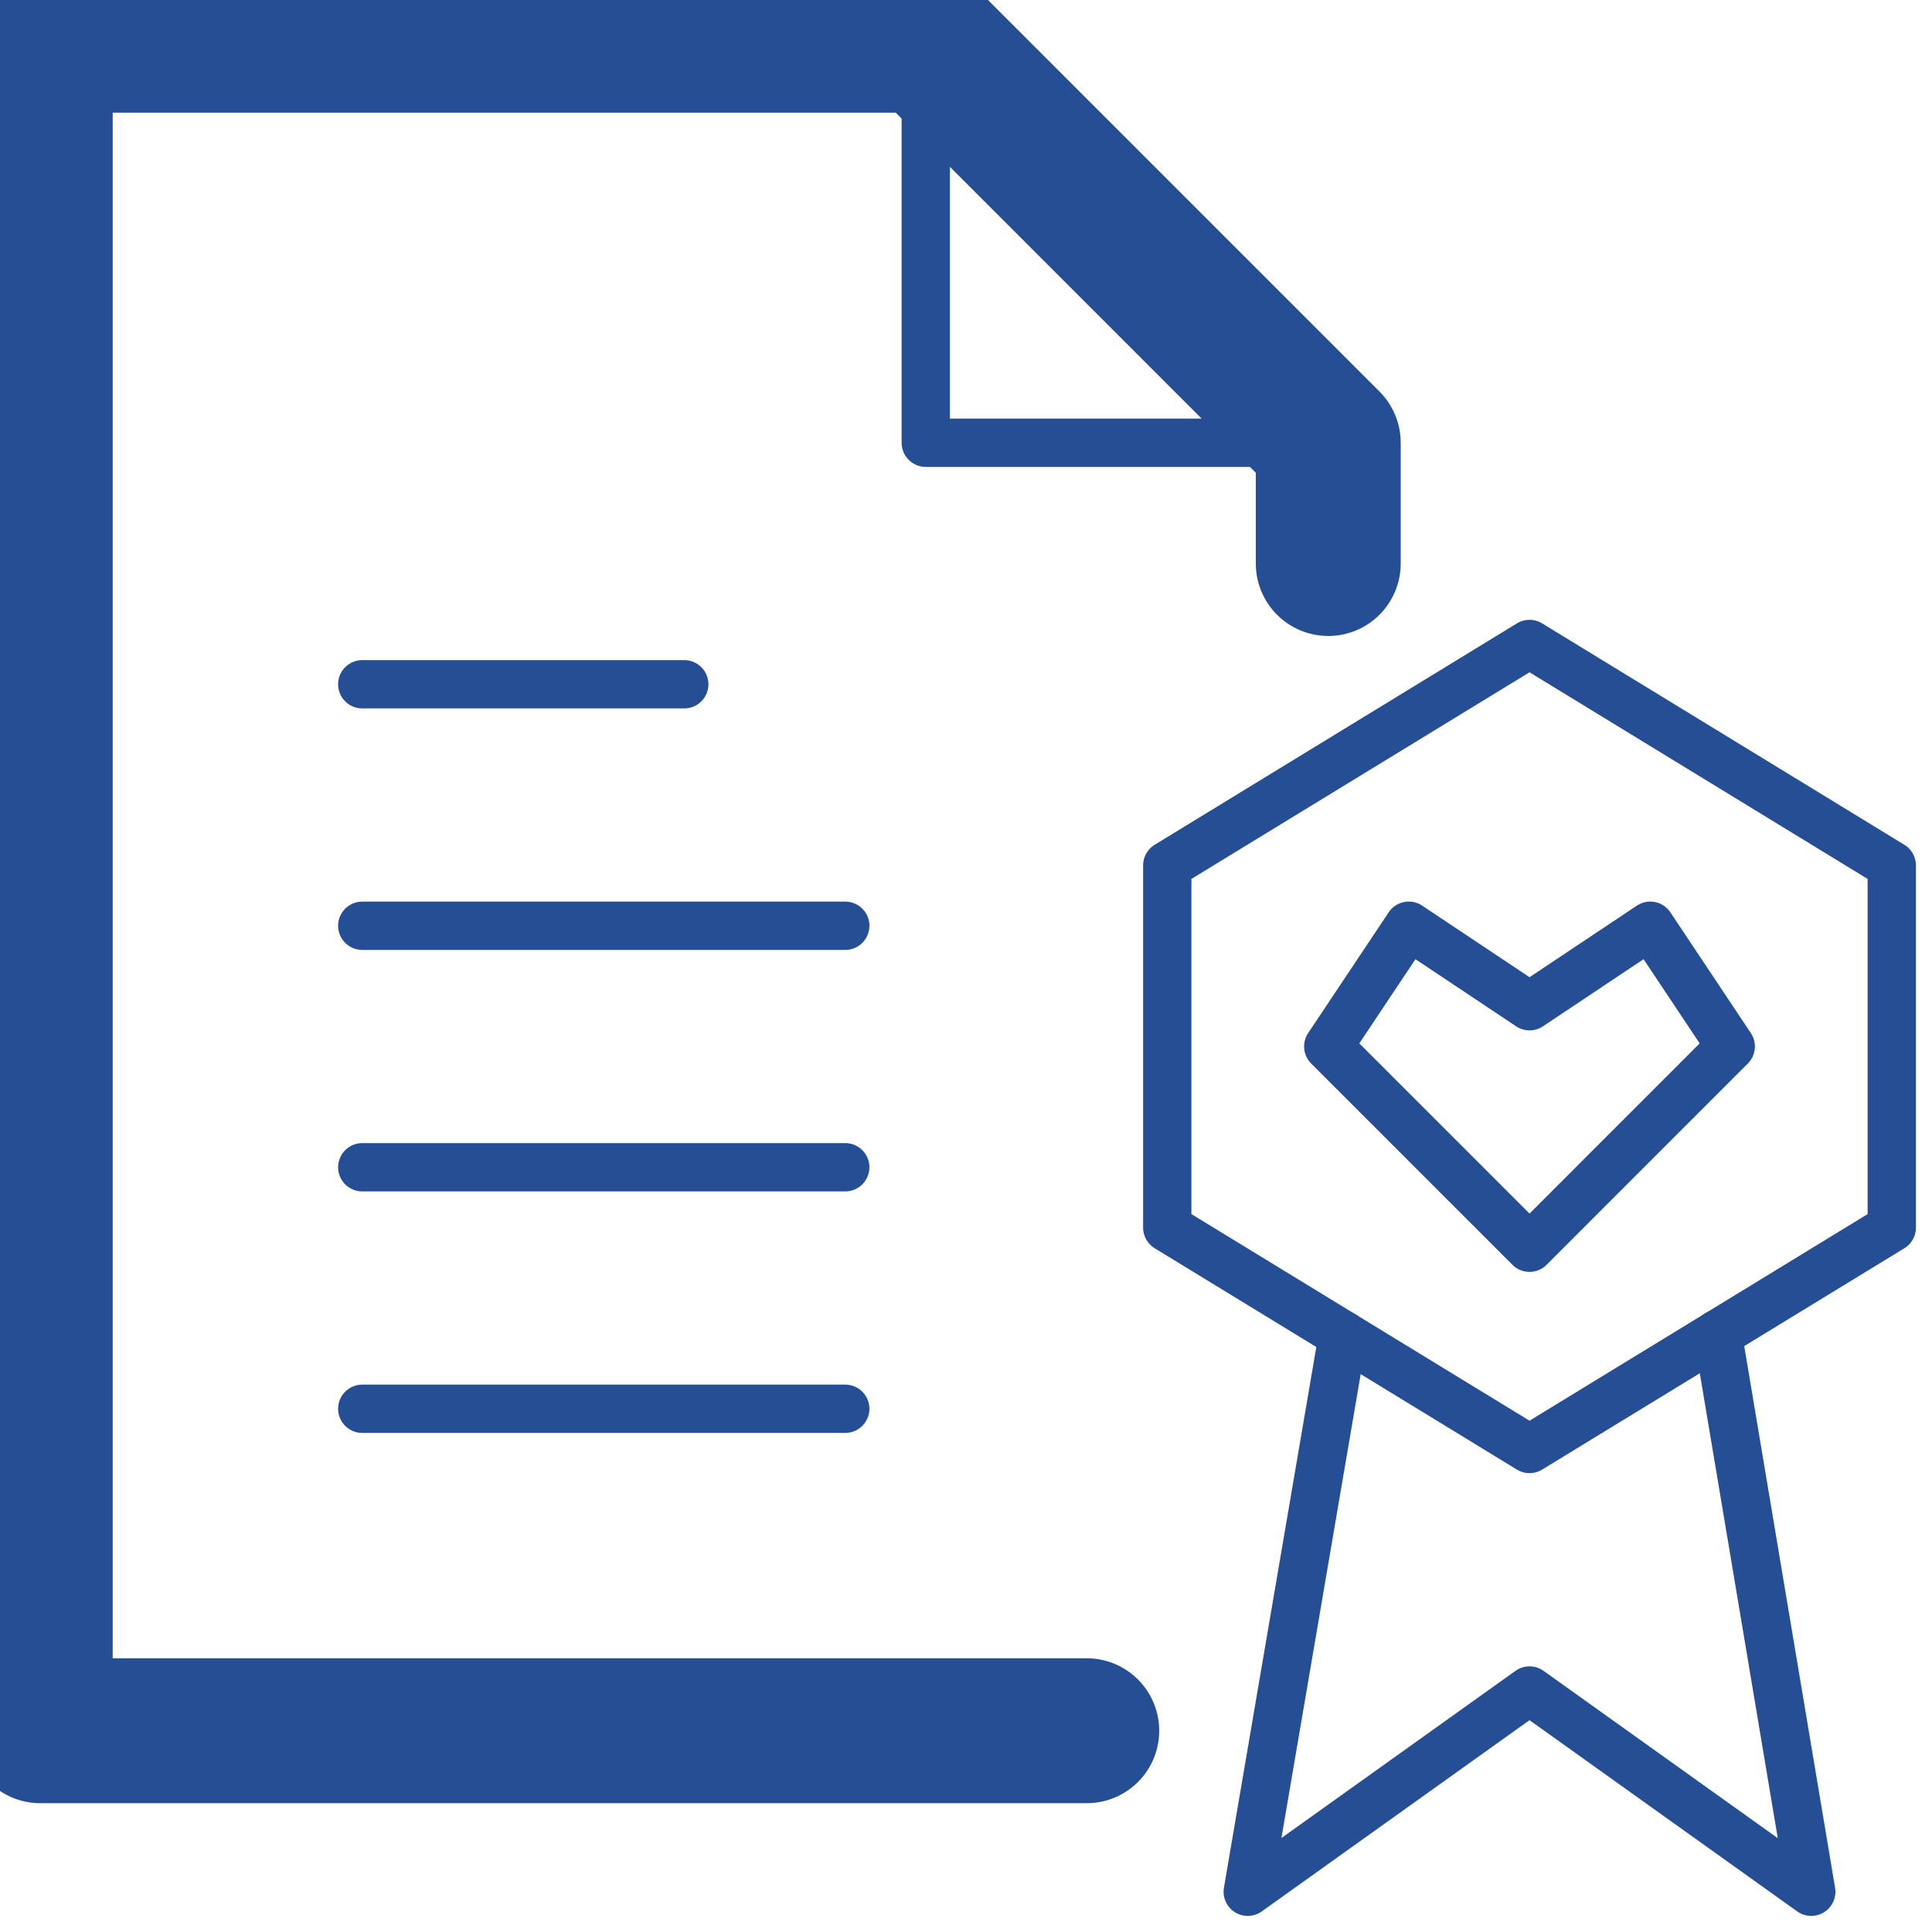
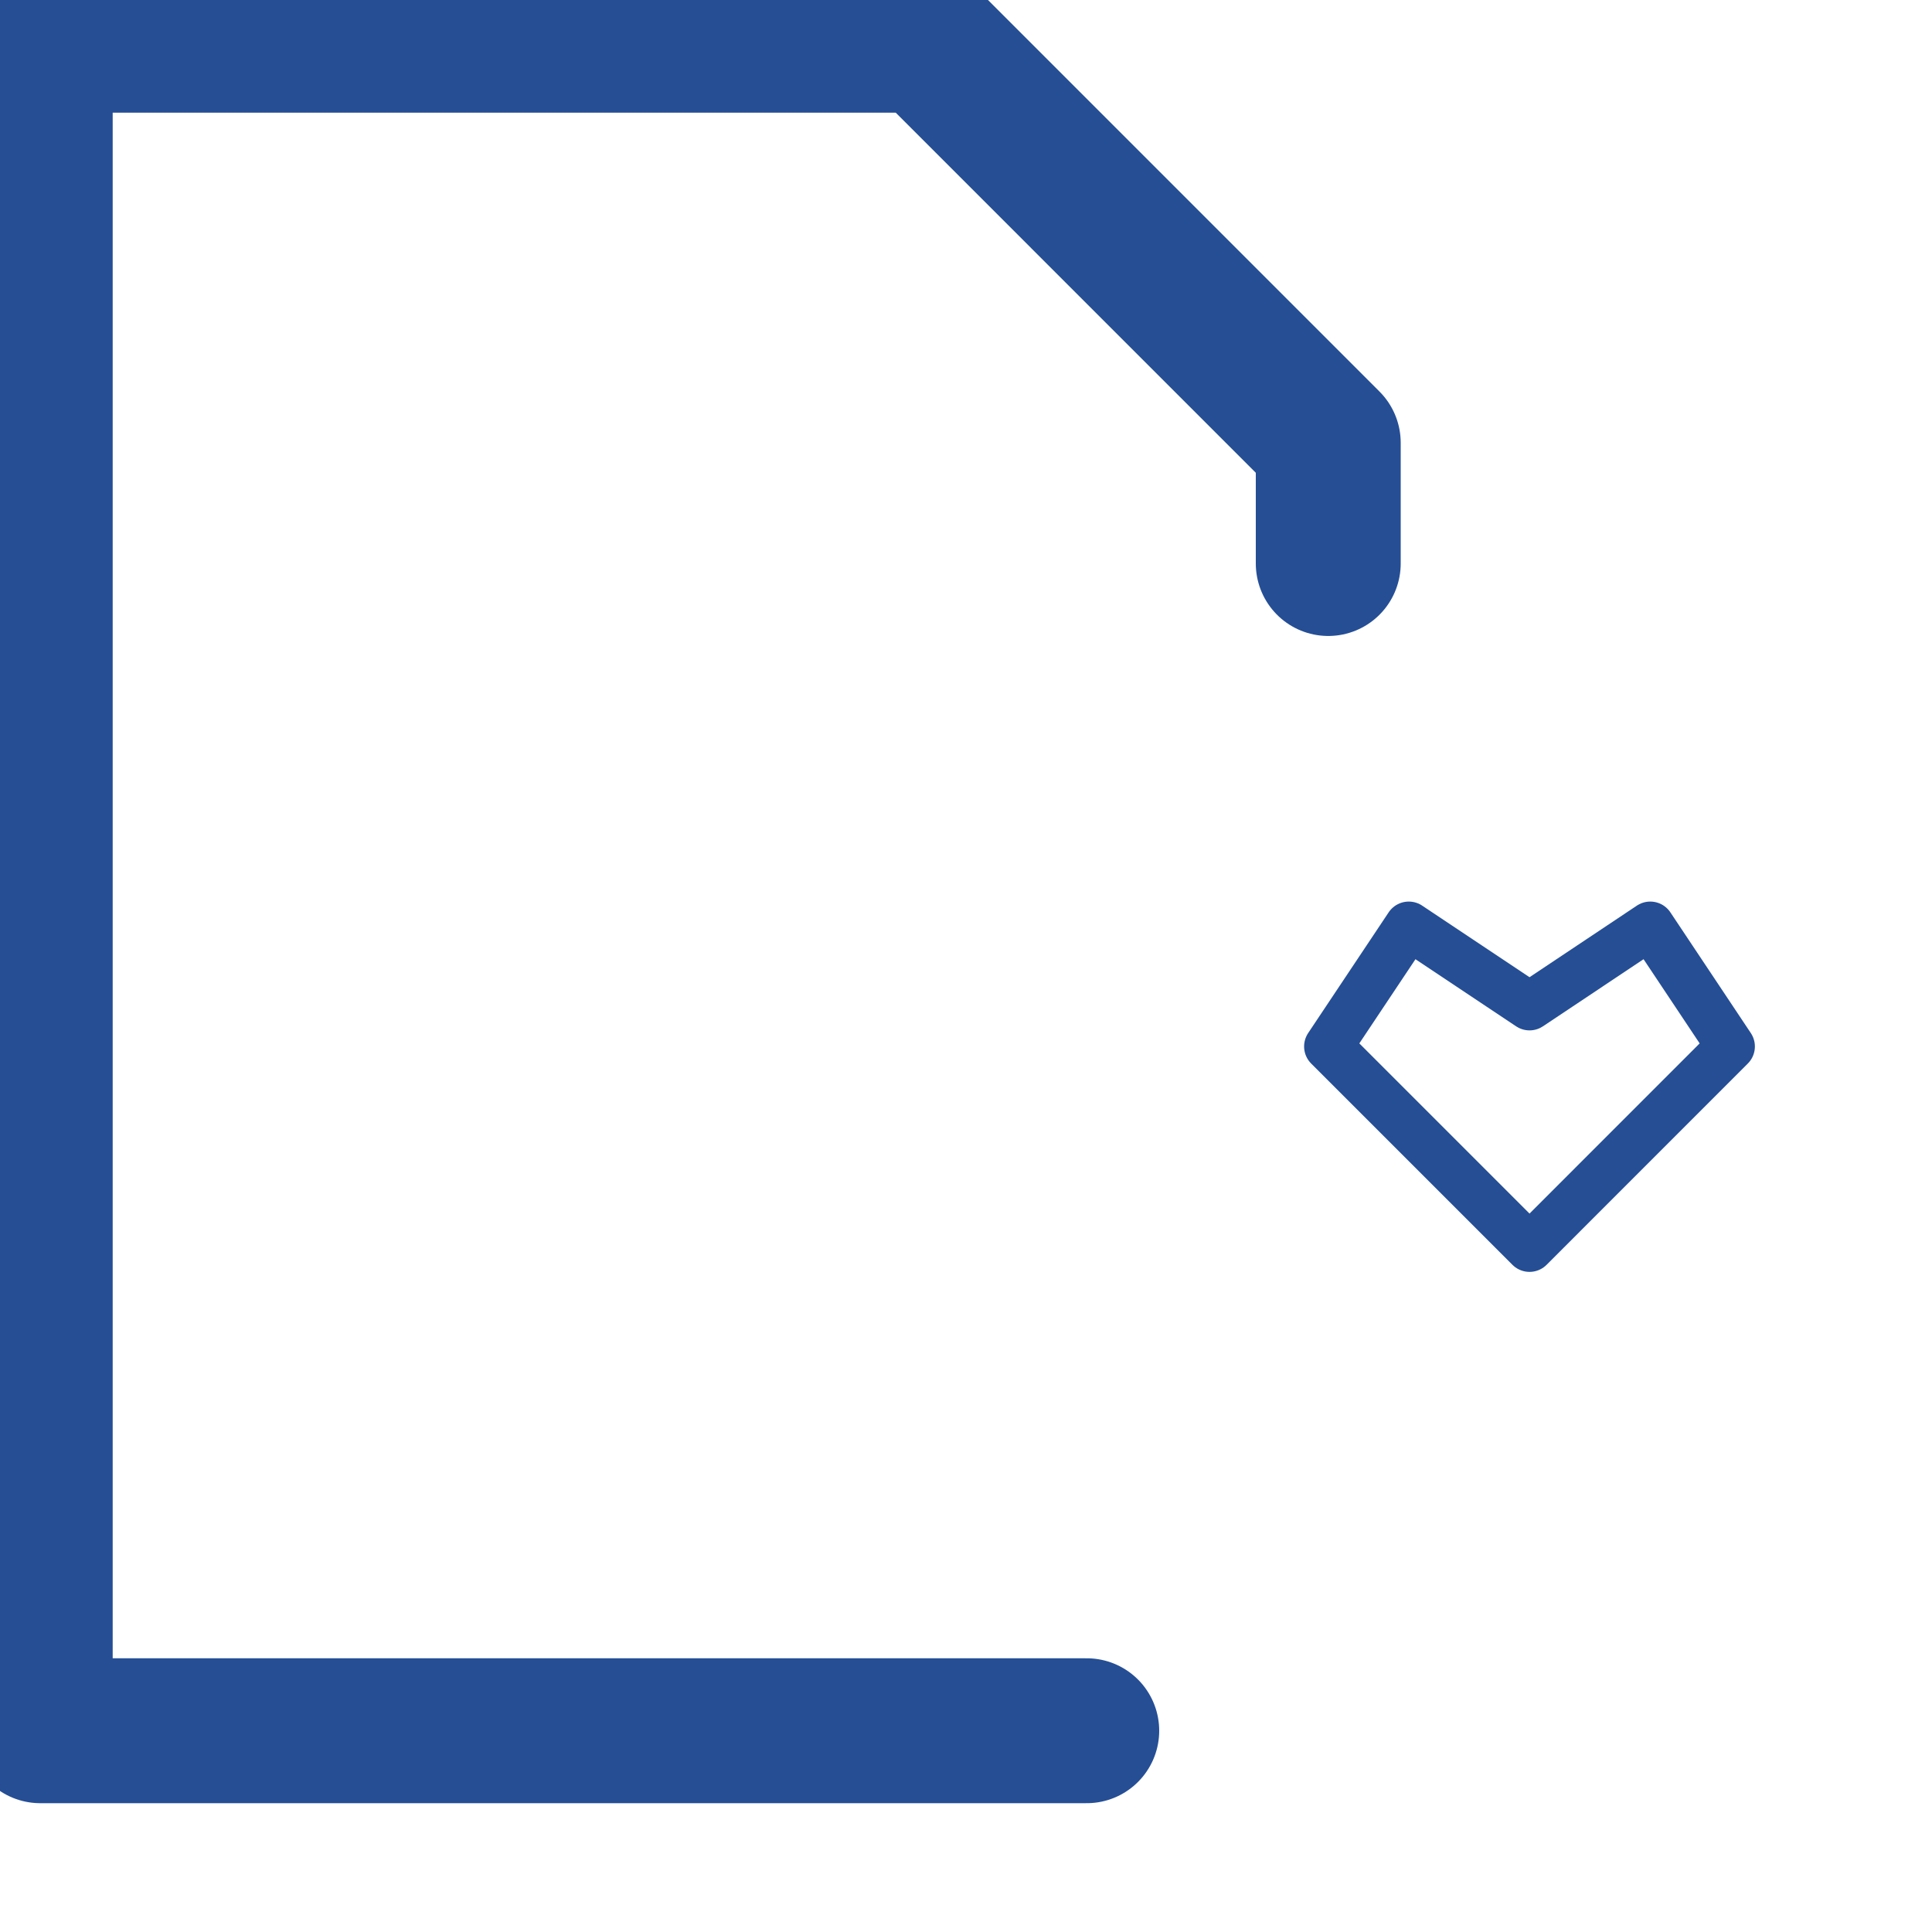
<svg xmlns="http://www.w3.org/2000/svg" width="40" height="40" viewBox="0 0 40 40" fill="none">
  <path d="M22.5 35.833H0.833V0.833H19.167L27.5 9.167V11.667" stroke="#254E95" stroke-width="3" stroke-miterlimit="10" stroke-linecap="round" stroke-linejoin="round" />
-   <path d="M19.167 0.833V9.167H27.5M35.563 27.617L37.5 39.167L31.667 35L25.833 39.167L27.803 27.638M7.5 14.167H14.167M7.5 19.167H17.5M7.5 24.167H17.5M7.5 29.167H17.5" stroke="#254E95" stroke-miterlimit="10" stroke-linecap="round" stroke-linejoin="round" />
-   <path d="M39.167 25.417L31.667 30L24.167 25.417V17.917L31.667 13.333L39.167 17.917V25.417Z" stroke="#254E95" stroke-miterlimit="10" stroke-linecap="round" stroke-linejoin="round" />
  <path d="M31.667 25.833L35.833 21.666L34.167 19.166L31.667 20.833L29.167 19.166L27.5 21.666L31.667 25.833Z" stroke="#254E95" stroke-miterlimit="10" stroke-linecap="round" stroke-linejoin="round" />
</svg>